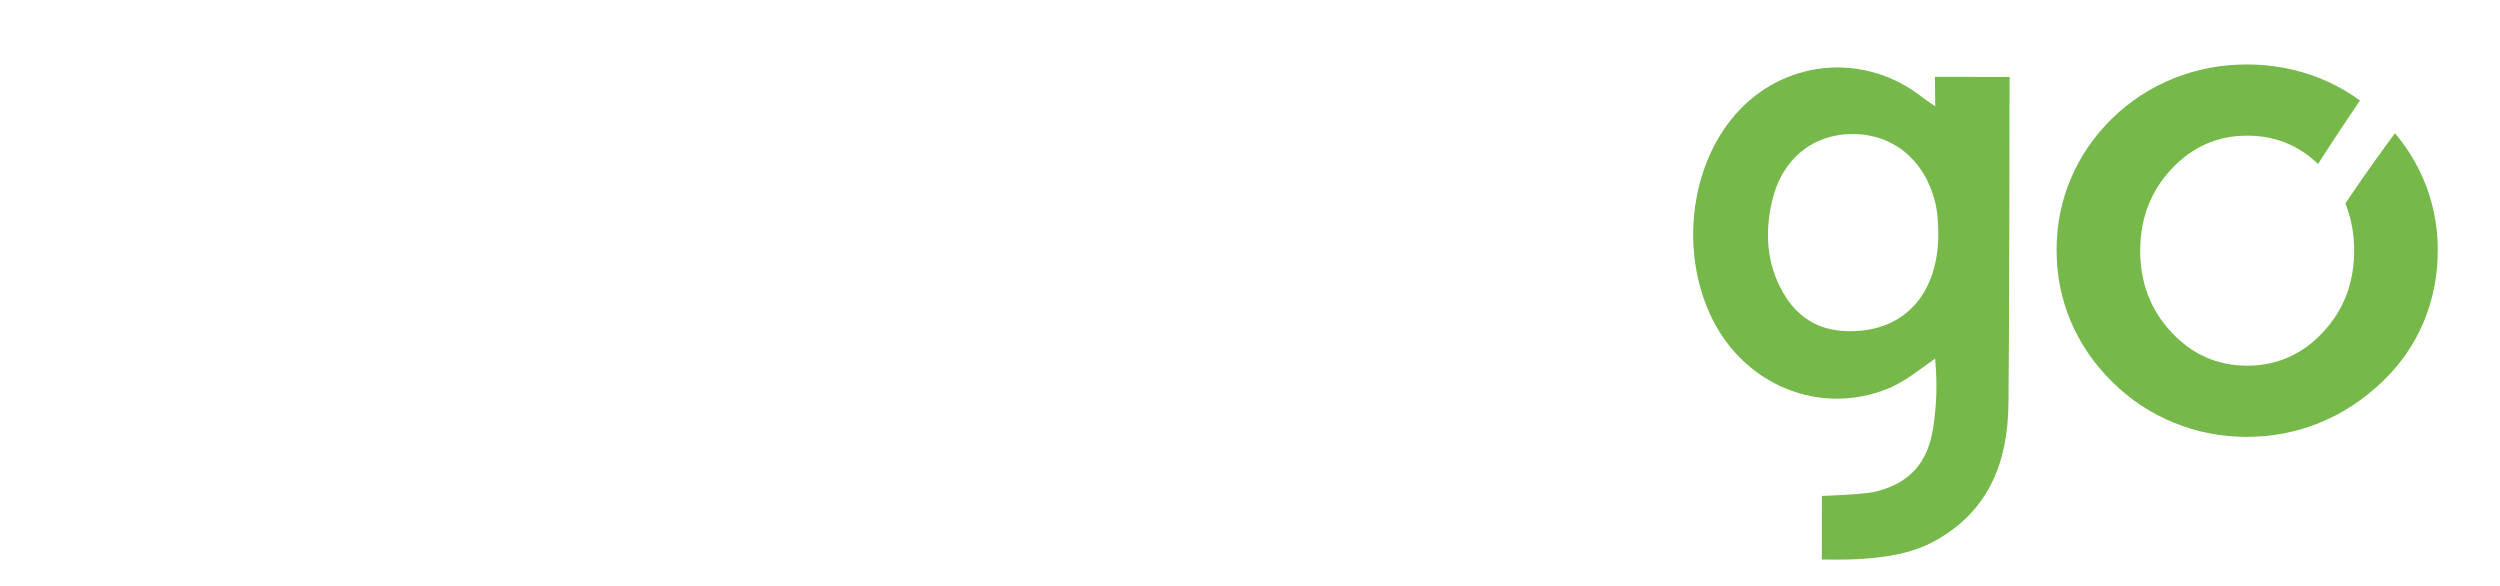
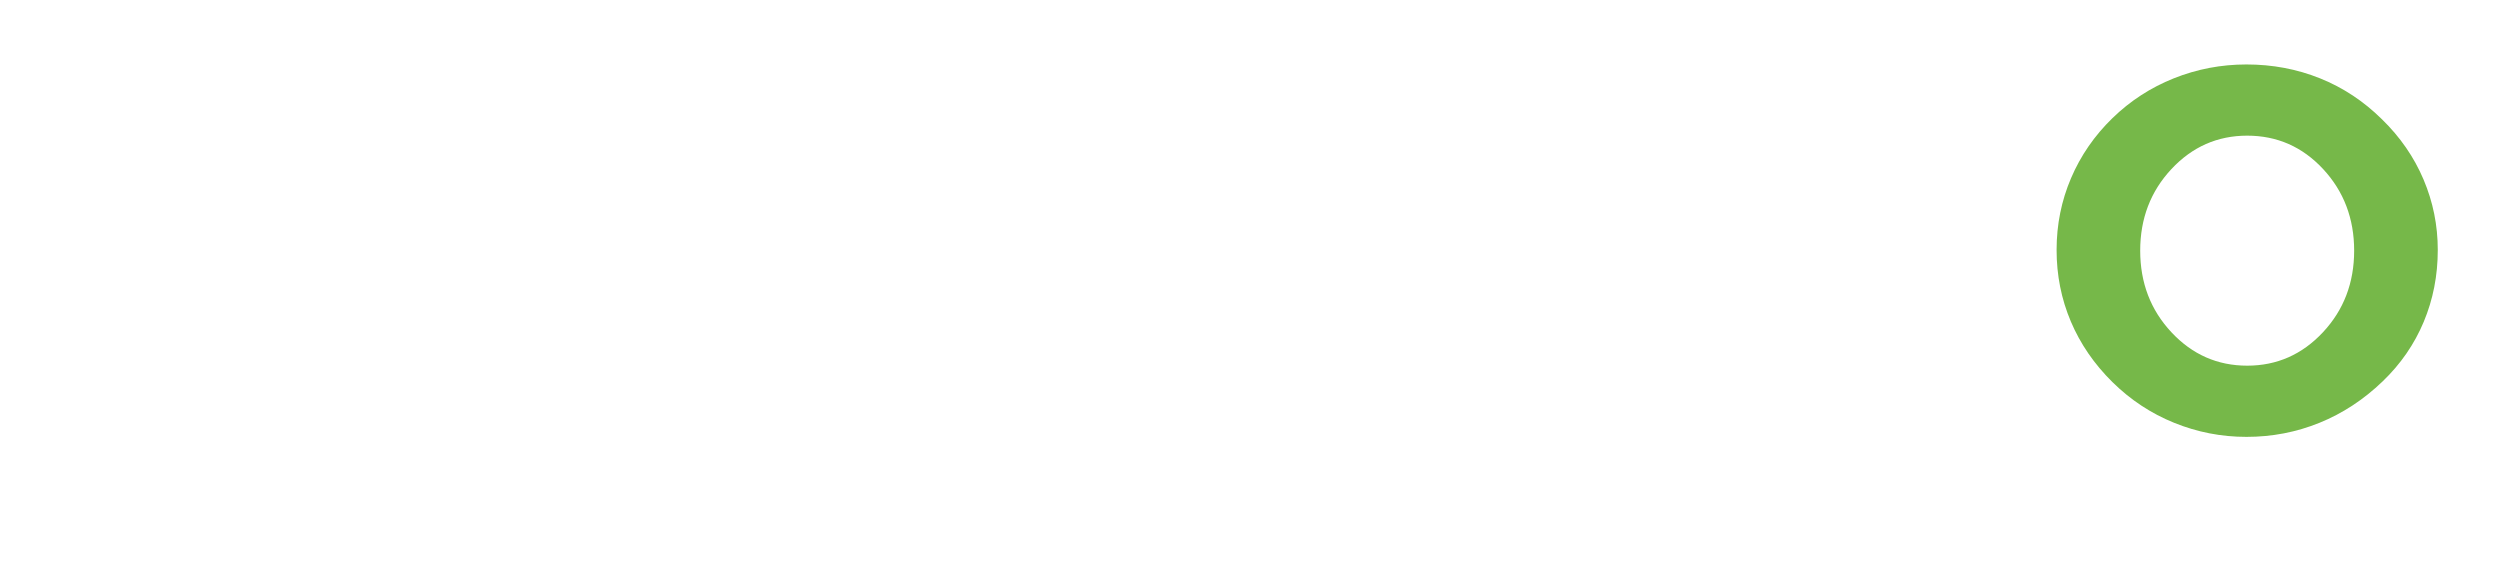
<svg xmlns="http://www.w3.org/2000/svg" width="1793" height="420" viewBox="0 0 1793 420" fill="none">
  <g filter="url(#filter0_d_2_3)">
-     <path d="M1323.13 233.445C1303.04 232.537 1288.37 222.714 1278.61 205.51C1266.93 184.911 1265.7 162.757 1270.9 140.243C1277.79 110.393 1299.67 92.367 1328.07 92.127C1357.2 91.88 1379.75 110.044 1387.59 139.812C1389.69 147.816 1390.1 155.909 1390.15 164.085C1389.99 208.447 1364.06 235.296 1323.13 233.445ZM1387.73 51.121L1387.96 72.271C1383.48 69.137 1380.99 67.562 1378.68 65.746C1338.73 34.322 1283.37 37.902 1248.18 74.216C1212.62 110.899 1203.86 175.25 1227.78 224.167C1251.53 272.756 1305.79 294.401 1354.13 274.673C1365.95 269.844 1375.74 261.746 1387.87 253.184C1389.59 271.713 1388.86 287.45 1386.44 303.008C1382.43 328.891 1368.76 342.65 1345.34 348.552C1336.52 350.773 1306.65 351.669 1306.65 351.669L1306.59 397.282C1306.59 397.282 1323.58 397.57 1332.05 397.045C1351.42 395.845 1370.51 393.5 1388.01 383.773C1426.91 362.161 1440.07 326.762 1440.48 285.133C1441.18 215.76 1441.08 120.558 1441.27 51.181L1387.73 51.121Z" fill="#76B849" />
-     <path d="M1088.06 71.801H1023.34V184.774H1089.56C1119.86 184.026 1144.55 158.962 1144.55 128.287C1144.55 96.864 1119.11 71.801 1088.06 71.801ZM1140.43 256.223C1140.43 237.145 1130.71 225.174 1119.11 216.571C1107.51 208.34 1093.67 204.226 1088.81 203.478C1087.69 203.104 1087.31 202.729 1086.94 202.729H1023.34V306.349C1023.34 311.212 1019.23 315.327 1013.99 315.327C1009.13 315.327 1005.01 311.212 1005.01 306.349V62.449C1005.01 57.96 1008.75 53.845 1013.24 53.471H1088.06C1129.21 53.471 1162.5 86.765 1162.5 128.287C1162.5 158.214 1144.92 184.026 1119.48 195.995C1120.61 196.744 1121.73 197.118 1123.22 197.866C1140.43 207.592 1158.39 226.67 1158.39 256.223C1158.39 271.56 1174.1 294.753 1175.59 298.867C1176.72 303.731 1174.47 308.968 1169.61 310.838C1169.24 310.838 1167.37 311.212 1165.12 311.212H1164.37C1159.51 311.212 1140.43 278.293 1140.43 256.223ZM756.964 62.449C756.964 57.586 761.08 53.471 765.942 53.471H900.611C905.848 53.471 909.589 57.586 909.589 62.449C909.589 67.687 905.848 71.801 900.611 71.801H775.294V175.421H884.9C889.763 175.421 893.877 179.536 893.877 184.774C893.877 189.636 889.763 193.751 884.9 193.751H775.294V296.997H900.611C905.848 296.997 909.589 301.113 909.589 306.349C909.589 311.212 905.848 315.327 900.611 315.327H765.194C760.705 314.953 756.964 311.212 756.964 306.349V62.449ZM665.915 315.327H531.247C526.384 315.327 522.269 311.212 522.269 306.349V62.449C522.269 57.586 526.384 53.471 531.247 53.471C536.484 53.471 540.599 57.586 540.599 62.449V296.997H665.915C671.153 296.997 675.268 301.113 675.268 306.349C675.268 311.212 671.153 315.327 665.915 315.327ZM431.22 315.327H296.552C291.688 315.327 287.574 311.212 287.574 306.349V62.449C287.574 57.586 291.688 53.471 296.552 53.471C301.789 53.471 305.903 57.586 305.903 62.449V296.997H431.22C436.457 296.997 440.572 301.113 440.572 306.349C440.572 311.212 436.457 315.327 431.22 315.327ZM52.68 229.289H158.544L105.799 88.635L52.68 229.289ZM165.277 247.618H45.95L22.75 309.342C21.26 313.083 17.89 315.327 14.15 315.327C13.4 315.327 11.91 314.953 10.78 314.953C6.29 313.083 3.68 307.472 5.54 302.983L96.447 60.205C97.943 56.838 101.684 54.593 105.425 54.593C109.539 54.593 113.28 56.838 114.402 60.205L205.304 302.983C207.174 307.472 204.93 313.083 200.441 314.953C198.945 314.953 198.196 315.327 197.074 315.327C193.707 315.327 189.967 313.083 188.47 309.342L165.277 247.618Z" fill="white" />
-     <path d="M1088.06 53.471H1013.24C1008.75 53.846 1005.01 57.96 1005.01 62.45V306.349C1005.01 311.212 1009.12 315.327 1013.99 315.327C1019.22 315.327 1023.34 311.212 1023.34 306.349V202.728H1086.93C1087.31 202.728 1087.68 203.103 1088.8 203.478C1093.67 204.226 1107.51 208.34 1119.1 216.57C1130.7 225.174 1140.43 237.144 1140.43 256.222C1140.43 278.293 1159.51 311.212 1164.37 311.212H1165.12C1167.36 311.212 1169.23 310.838 1169.6 310.838C1174.47 308.968 1176.71 303.731 1175.59 298.867C1174.09 294.753 1158.38 271.559 1158.38 256.222C1158.38 226.67 1140.43 207.592 1123.22 197.866C1121.72 197.118 1120.6 196.744 1119.48 195.995C1144.91 184.025 1162.5 158.214 1162.5 128.287C1162.5 86.765 1129.2 53.471 1088.06 53.471ZM1023.34 71.801H1088.06C1119.1 71.801 1144.54 96.865 1144.54 128.287C1144.54 158.962 1119.85 184.025 1089.55 184.773H1023.34V71.801ZM900.606 53.471H765.938C761.075 53.471 756.96 57.586 756.96 62.45V306.349C756.96 311.212 760.701 314.953 765.19 315.327H900.606C905.84 315.327 909.59 311.212 909.59 306.349C909.59 301.113 905.84 296.997 900.606 296.997H775.29V193.751H884.896C889.759 193.751 893.873 189.636 893.873 184.773C893.873 179.536 889.759 175.421 884.896 175.421H775.29V71.801H900.606C905.84 71.801 909.59 67.687 909.59 62.45C909.59 57.586 905.84 53.471 900.606 53.471ZM522.265 62.45V306.349C522.265 311.212 526.38 315.327 531.242 315.327H665.911C671.148 315.327 675.263 311.212 675.263 306.349C675.263 301.113 671.148 296.997 665.911 296.997H540.594V62.45C540.594 57.586 536.479 53.471 531.242 53.471C526.38 53.471 522.265 57.586 522.265 62.45ZM287.569 62.45V306.349C287.569 311.212 291.684 315.327 296.548 315.327H431.215C436.453 315.327 440.568 311.212 440.568 306.349C440.568 301.113 436.453 296.997 431.215 296.997H305.899V62.45C305.899 57.586 301.784 53.471 296.548 53.471C291.684 53.471 287.569 57.586 287.569 62.45ZM96.442 60.205L5.541 302.983C3.671 307.472 6.29 313.083 10.778 314.953C11.9 314.953 13.397 315.327 14.145 315.327C17.886 315.327 21.252 313.083 22.749 309.342L45.942 247.618H165.273L188.466 309.342C189.962 313.083 193.703 315.327 197.07 315.327C198.192 315.327 198.941 314.953 200.437 314.953C204.925 313.083 207.169 307.472 205.299 302.983L114.397 60.205C113.276 56.838 109.535 54.594 105.42 54.594C101.68 54.594 97.938 56.838 96.442 60.205ZM105.794 88.635L158.54 229.289H52.675L105.794 88.635Z" fill="white" />
    <path d="M1688.4 175.777C1688.4 152.734 1680.98 133.225 1666.14 117.253C1651.3 101.279 1633.15 93.293 1611.68 93.293C1590.38 93.293 1572.27 101.279 1557.35 117.253C1542.42 133.225 1534.95 152.734 1534.95 175.777C1534.95 198.82 1542.42 218.329 1557.35 234.301C1572.27 250.275 1590.38 258.261 1611.68 258.261C1632.97 258.261 1651.09 250.275 1666.02 234.301C1680.94 218.329 1688.4 198.82 1688.4 175.777ZM1474.99 175.254C1474.99 157.098 1478.44 139.946 1485.34 123.798C1492.23 107.651 1502.13 93.293 1515.05 80.723C1527.8 68.329 1542.46 58.815 1559.04 52.181C1575.63 45.548 1593 42.231 1611.15 42.231C1629.83 42.231 1647.43 45.548 1663.92 52.181C1680.42 58.815 1695.21 68.59 1708.3 81.508C1721.39 94.253 1731.34 108.655 1738.15 124.715C1744.96 140.776 1748.37 157.622 1748.37 175.254C1748.37 193.584 1745.01 210.778 1738.29 226.839C1731.57 242.899 1721.74 257.127 1708.83 269.521C1695.21 282.614 1680.11 292.521 1663.52 299.242C1646.94 305.963 1629.48 309.324 1611.15 309.324C1593.17 309.324 1575.89 305.963 1559.31 299.242C1542.72 292.521 1527.97 282.789 1515.05 270.046C1501.96 257.127 1492.01 242.637 1485.2 226.577C1478.39 210.516 1474.99 193.409 1474.99 175.254Z" fill="#76B849" />
-     <path d="M1755.21 4.884C1747.09 7.286 1740.46 10.594 1735.28 14.813C1729.39 19.652 1722.83 26.724 1715.49 36.024C1708.14 45.357 1697.55 60.468 1683.58 81.425C1673.51 96.351 1661.61 114.804 1647.71 136.78C1633.2 159.851 1624.87 171.358 1622.77 171.358C1620.35 171.358 1617.34 166.305 1613.76 156.2C1612.23 151.689 1610.87 148.088 1609.82 145.484C1608.07 141.156 1606.45 138.349 1605.13 137.027C1603.71 135.698 1601.92 135.058 1599.71 135.058C1592.88 135.058 1585.97 137.55 1578.99 142.557C1571.98 147.559 1568.48 153.044 1568.48 159.047C1568.48 161.978 1570.11 169.309 1573.37 180.999C1573.6 181.922 1573.79 182.721 1574 183.352C1576.84 193.872 1579.33 201.866 1581.42 207.256C1583.53 212.647 1585.8 217.096 1588.2 220.455C1591.14 224.353 1594.37 227.031 1597.84 228.652C1601.27 230.221 1605.73 231.037 1611.07 231.037C1623.69 231.037 1633.46 224.168 1640.28 210.491C1642.49 205.979 1644.33 202.435 1645.82 199.925C1665.81 165.753 1687.71 132.374 1711.55 99.862C1735.37 67.331 1760.91 35.917 1788.15 5.496L1785.95 0C1773.54 0.833 1763.3 2.43 1755.21 4.884Z" fill="white" />
  </g>
  <defs>
    <filter id="filter0_d_2_3" x="0.931" y="0" width="1791.22" height="405.361" filterUnits="userSpaceOnUse" color-interpolation-filters="sRGB">
      <feFlood flood-opacity="0" result="BackgroundImageFix" />
      <feColorMatrix in="SourceAlpha" type="matrix" values="0 0 0 0 0 0 0 0 0 0 0 0 0 0 0 0 0 0 127 0" result="hardAlpha" />
      <feOffset dy="4" />
      <feGaussianBlur stdDeviation="2" />
      <feComposite in2="hardAlpha" operator="out" />
      <feColorMatrix type="matrix" values="0 0 0 0 0 0 0 0 0 0 0 0 0 0 0 0 0 0 0.25 0" />
      <feBlend mode="normal" in2="BackgroundImageFix" result="effect1_dropShadow_2_3" />
      <feBlend mode="normal" in="SourceGraphic" in2="effect1_dropShadow_2_3" result="shape" />
    </filter>
  </defs>
</svg>